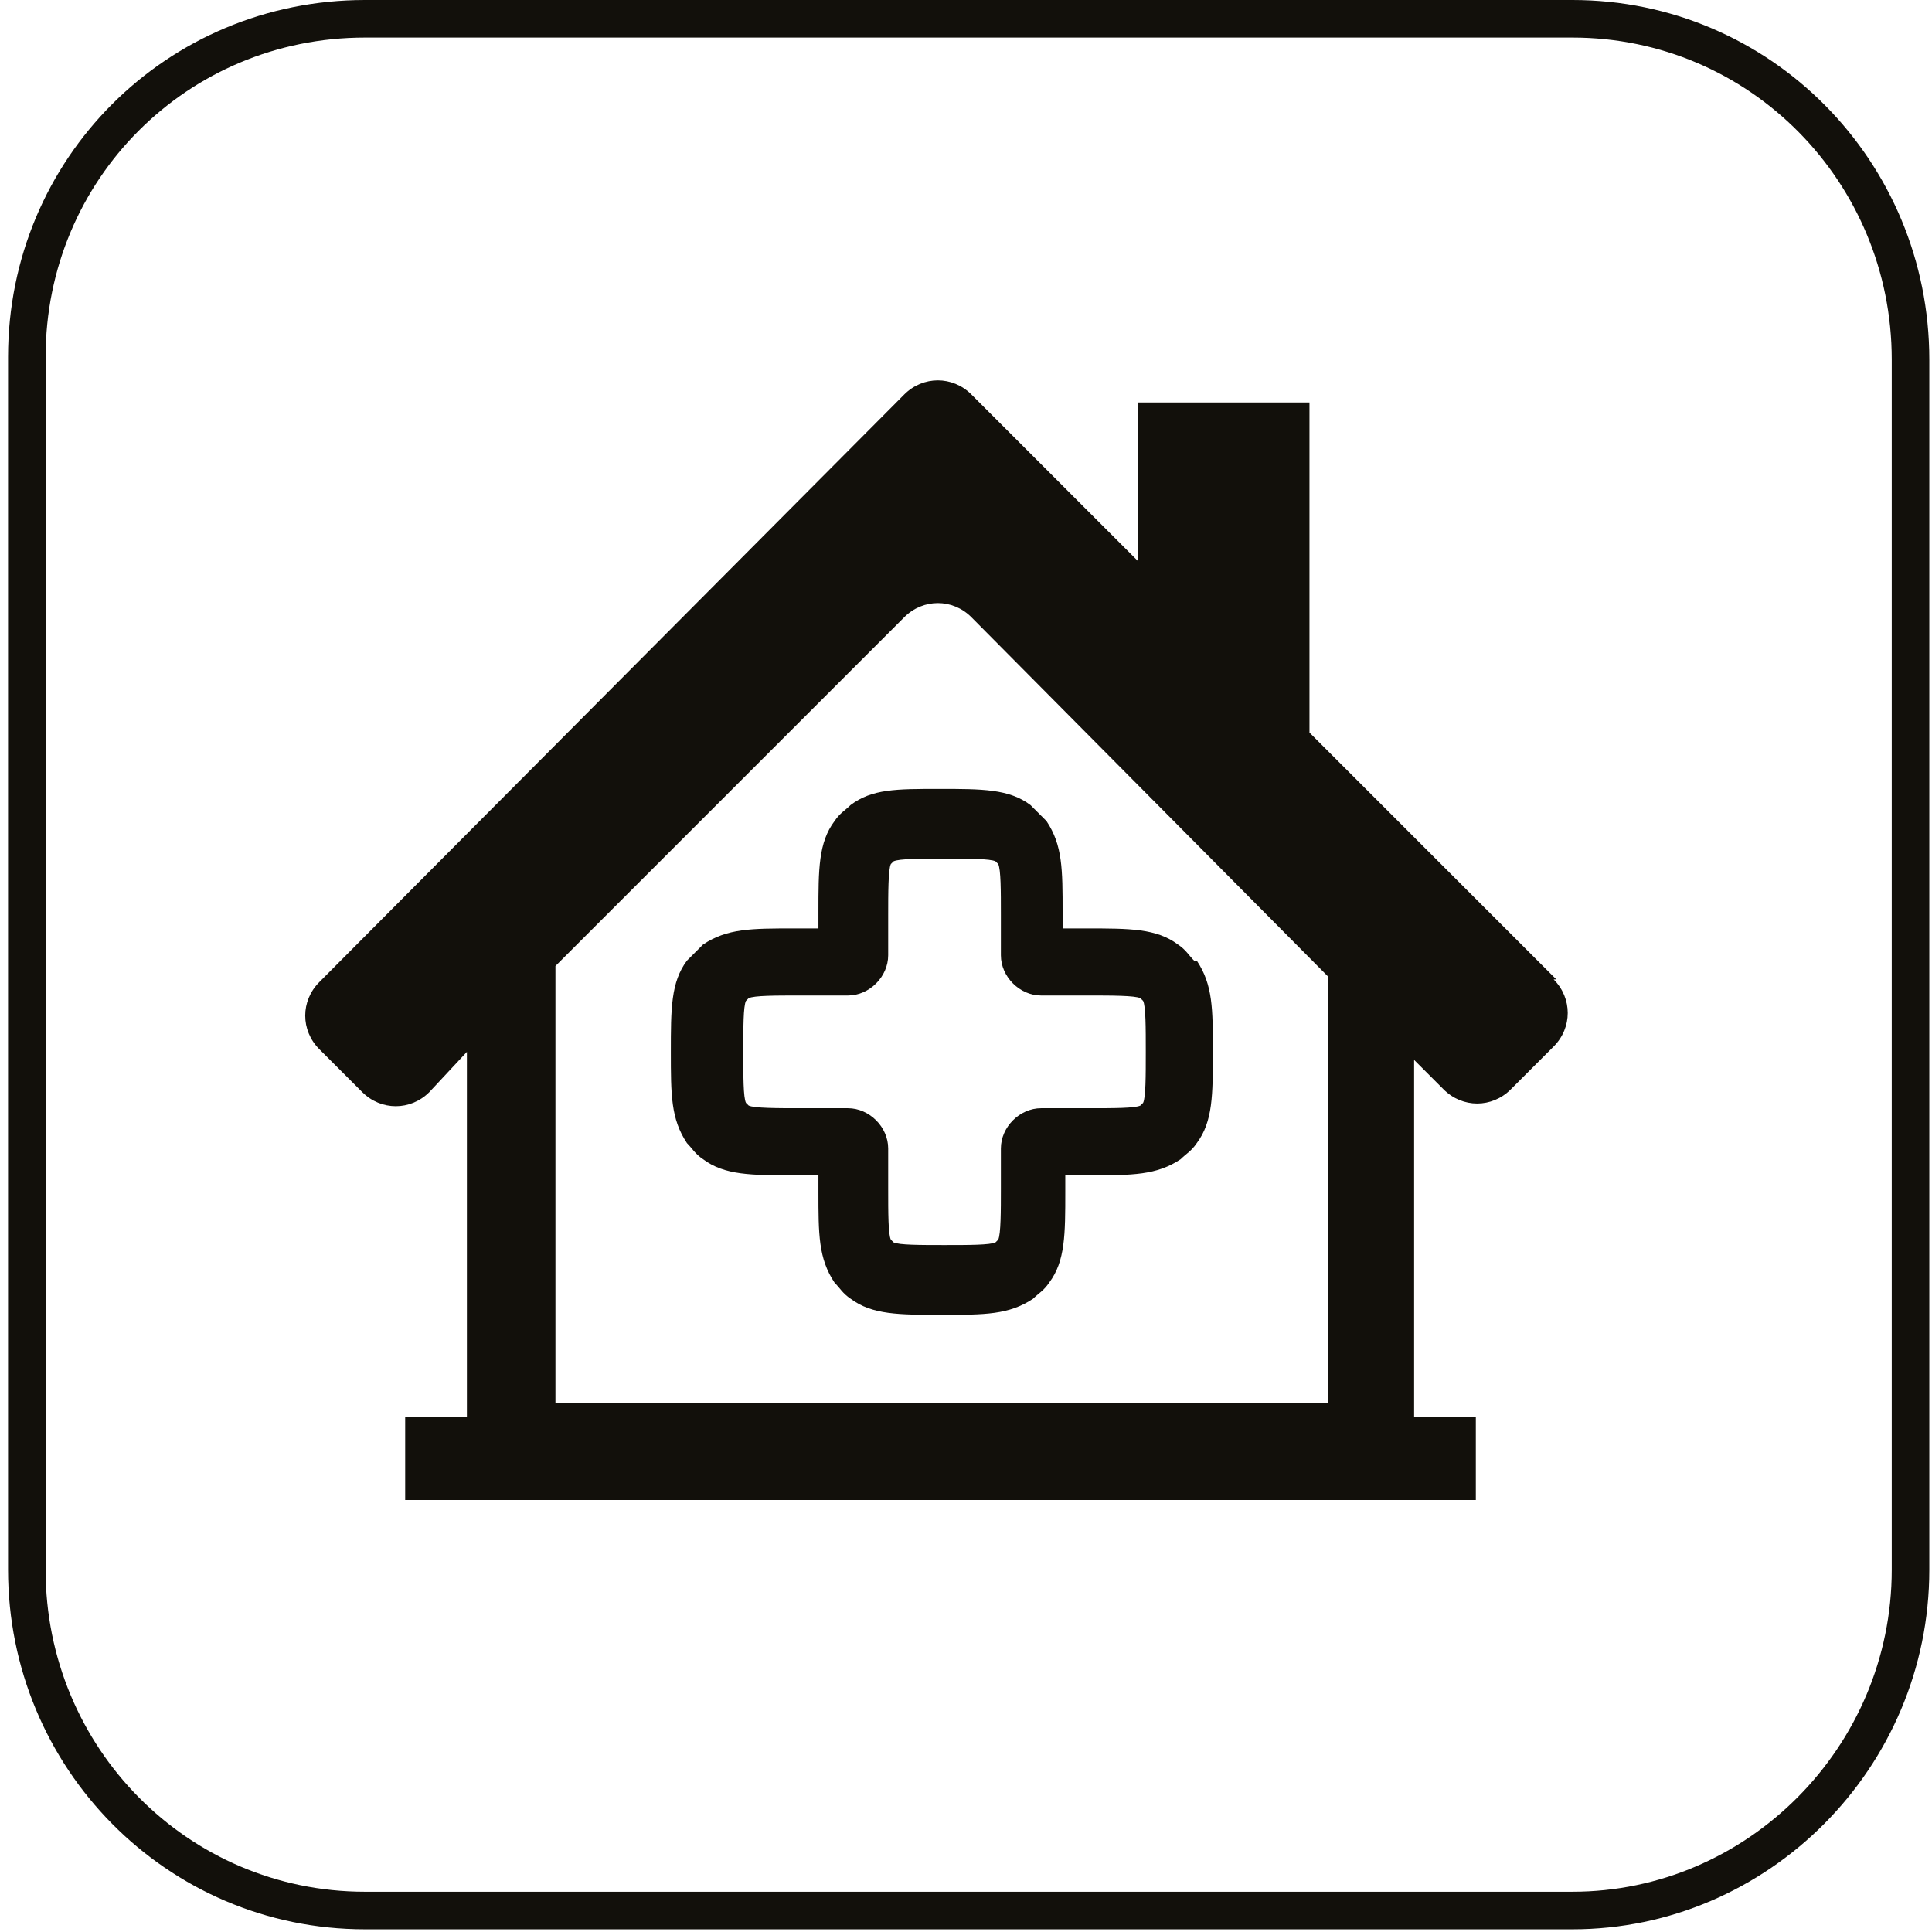
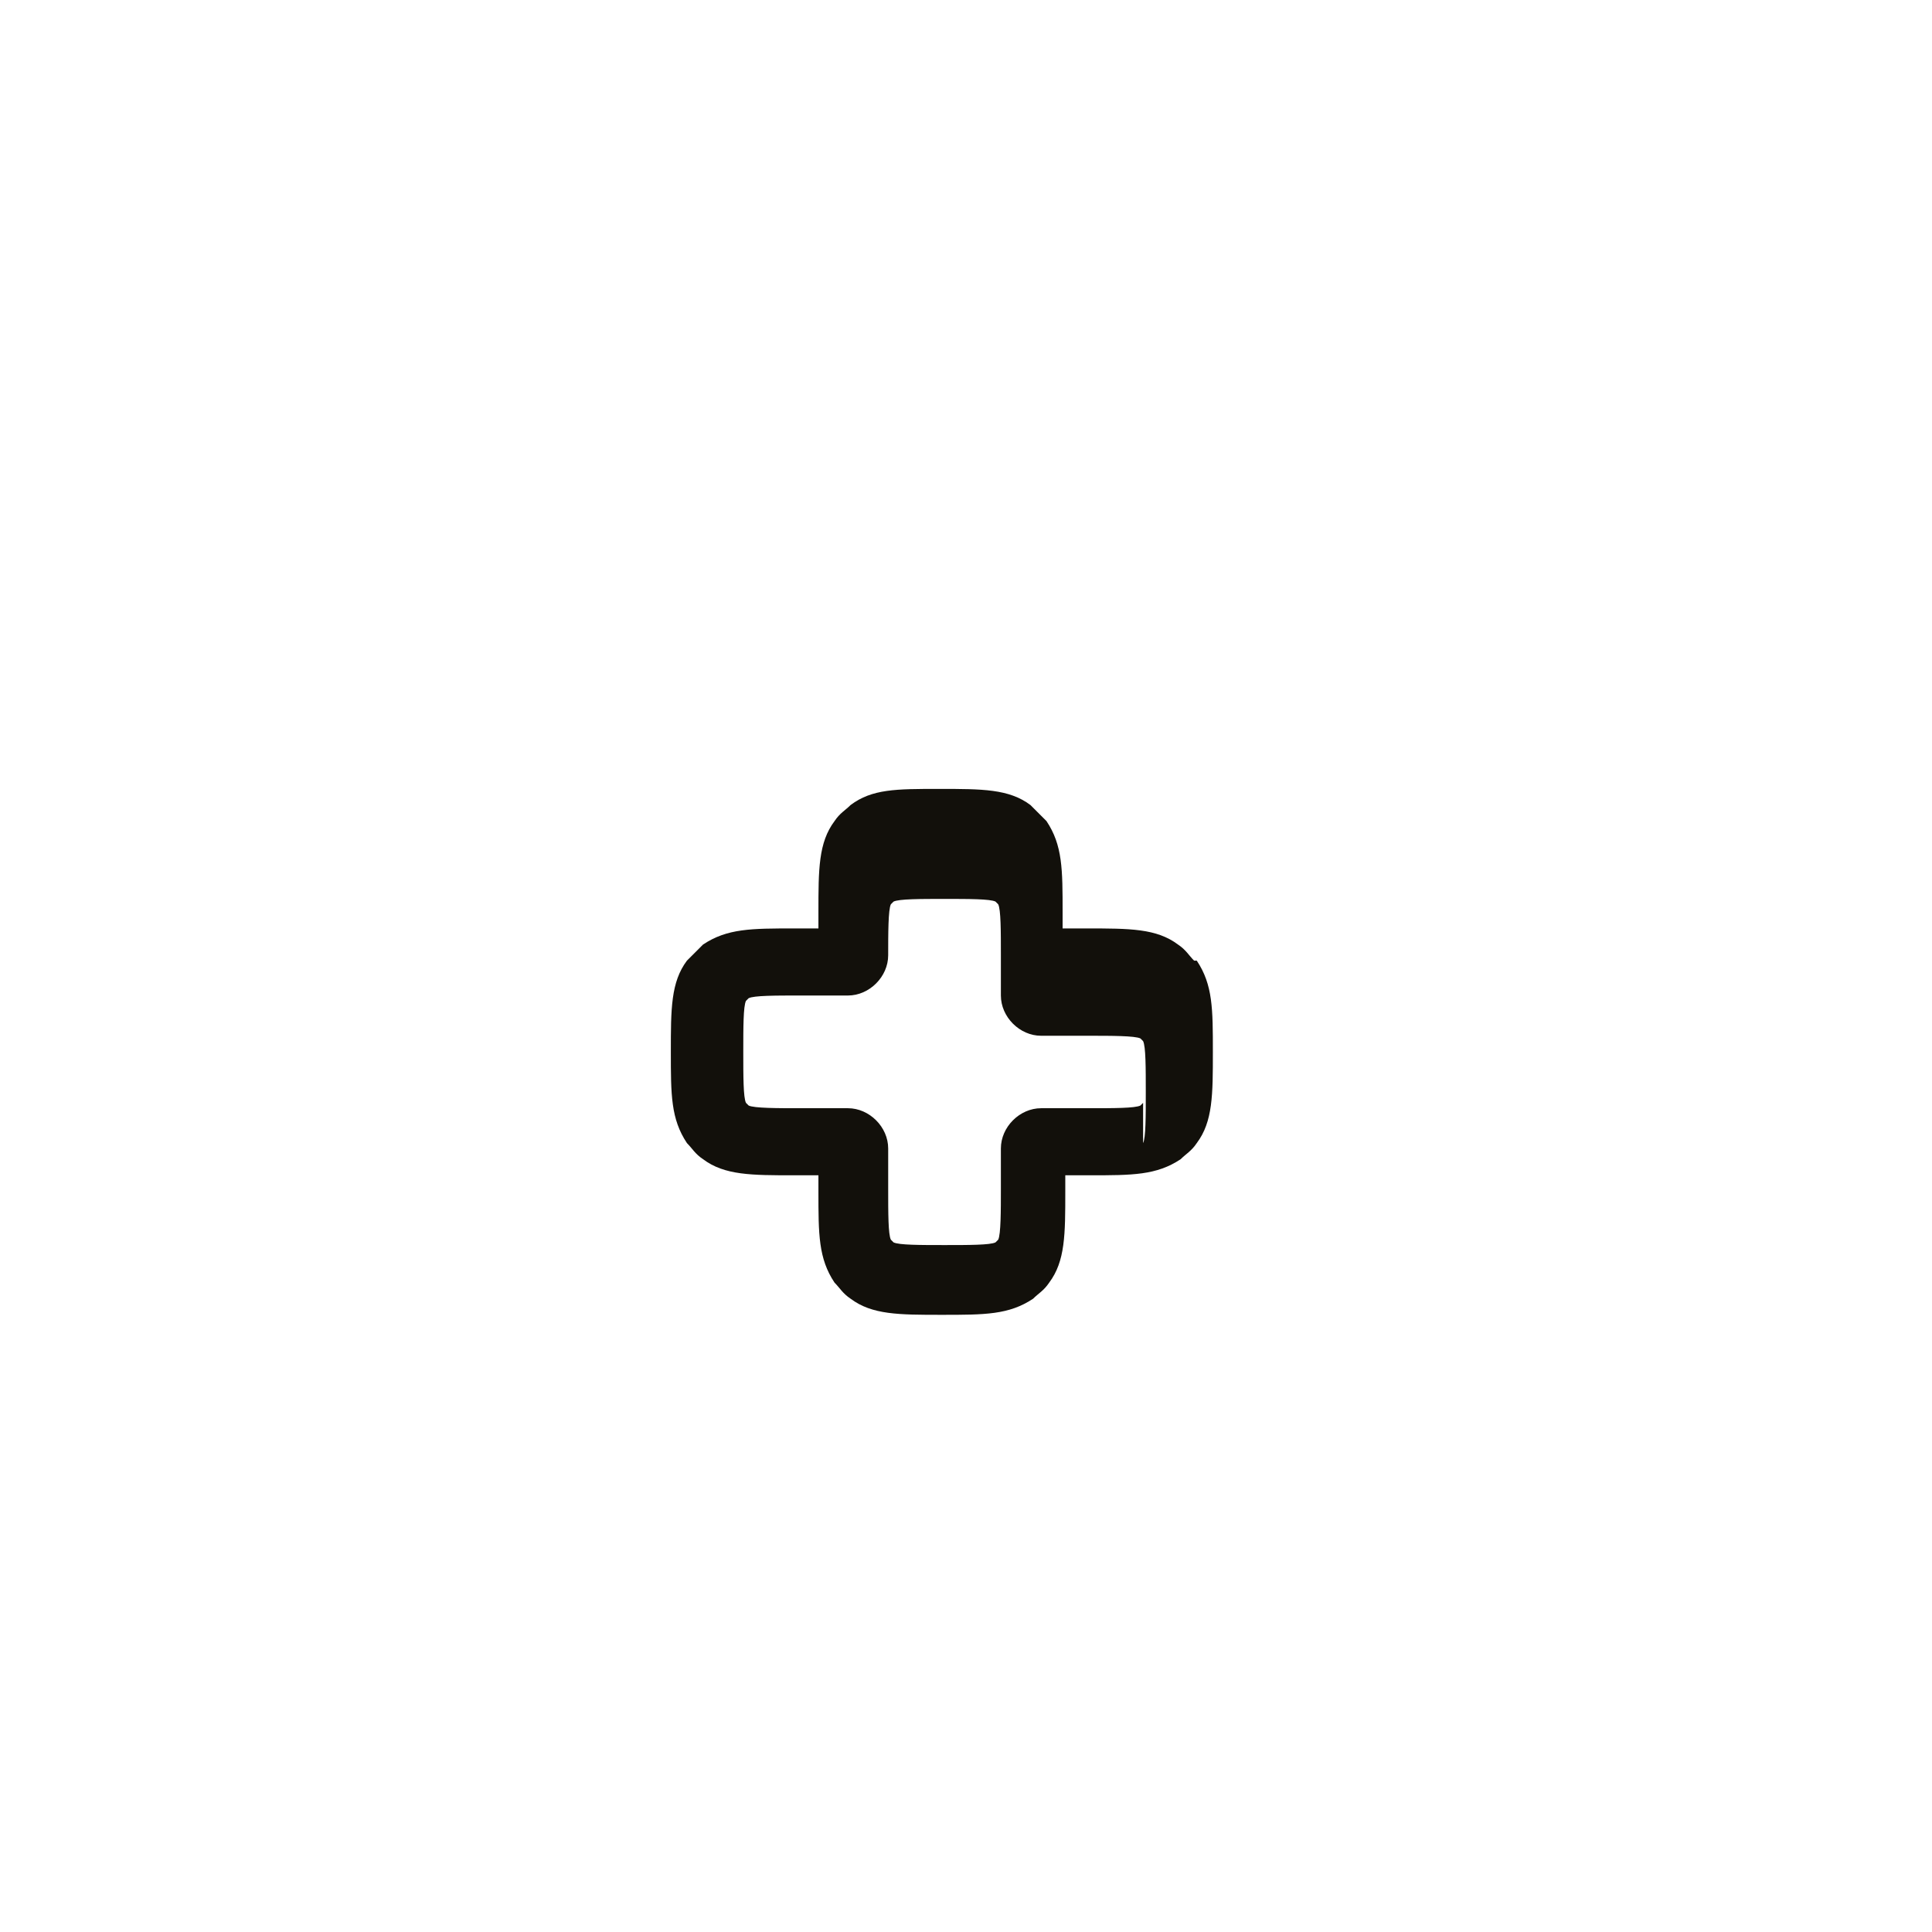
<svg xmlns="http://www.w3.org/2000/svg" id="Livello_1" data-name="Livello 1" version="1.1" viewBox="0 0 72 72">
-   <path d="M58.6,71.2H13.6c-7,0-12.6-5.7-12.6-12.7V13.3C1,6.3,6.6.7,13.6.7h45c7,0,12.6,5.7,12.6,12.7v45.1c0,7-5.7,12.7-12.6,12.7Z" fill="none" stroke="#12100b" stroke-miterlimit="10" stroke-width="1.4" />
-   <path d="M58,36.5l-9.2-9.2v-12.3h-6.4v5.9l-6.2-6.2c-.7-.7-1.8-.7-2.5,0l-21.8,21.9c-.7.7-.7,1.8,0,2.5l1.6,1.6c.7.7,1.8.7,2.5,0l1.4-1.5v13.6h-2.3v3.1h39.9v-3.1h-2.3v-13.3l1.1,1.1c.7.7,1.8.7,2.5,0l1.6-1.6c.7-.7.7-1.8,0-2.5ZM20.7,52.2v-16.2l13-13c.7-.7,1.8-.7,2.5,0l13.3,13.4v15.9h-28.8Z" fill="#12100b" stroke-width="0" />
-   <path d="M44.5,35.8c-.2-.2-.3-.4-.6-.6-.8-.6-1.8-.6-3.4-.6h-.9v-.6c0-1.6,0-2.5-.6-3.4-.2-.2-.4-.4-.6-.6-.8-.6-1.8-.6-3.4-.6s-2.5,0-3.3.6c-.2.2-.4.3-.6.6-.6.8-.6,1.8-.6,3.4v.6h-.9c-1.6,0-2.5,0-3.4.6-.2.2-.4.4-.6.6-.6.8-.6,1.8-.6,3.4s0,2.5.6,3.4c.2.2.3.4.6.6.8.6,1.8.6,3.4.6h.9v.6c0,1.6,0,2.5.6,3.4.2.2.3.4.6.6.8.6,1.8.6,3.4.6s2.5,0,3.4-.6c.2-.2.4-.3.6-.6.6-.8.6-1.8.6-3.4v-.6h.9c1.6,0,2.5,0,3.4-.6.2-.2.4-.3.6-.6.6-.8.6-1.8.6-3.4s0-2.5-.6-3.4ZM42.6,41.1s0,0-.1.1c-.2.1-1,.1-1.9.1h-1.8c-.8,0-1.5.7-1.5,1.5v1.5c0,.8,0,1.7-.1,1.9,0,0,0,0-.1.1-.2.1-1,.1-1.9.1s-1.7,0-1.9-.1c0,0,0,0-.1-.1-.1-.2-.1-1-.1-1.9v-1.5c0-.8-.7-1.5-1.5-1.5h-1.8c-.8,0-1.7,0-1.9-.1,0,0,0,0-.1-.1-.1-.2-.1-1-.1-1.9s0-1.7.1-1.9c0,0,0,0,.1-.1.2-.1,1-.1,1.9-.1h1.8c.8,0,1.5-.7,1.5-1.5v-1.5c0-.8,0-1.7.1-1.9,0,0,0,0,.1-.1.2-.1,1-.1,1.9-.1s1.7,0,1.9.1c0,0,0,0,.1.1.1.2.1,1,.1,1.9v1.5c0,.8.7,1.5,1.5,1.5h1.8c.8,0,1.7,0,1.9.1,0,0,0,0,.1.1.1.2.1,1,.1,1.9s0,1.7-.1,1.9h0Z" fill="#12100b" stroke-width="0" />
+   <path d="M44.5,35.8c-.2-.2-.3-.4-.6-.6-.8-.6-1.8-.6-3.4-.6h-.9v-.6c0-1.6,0-2.5-.6-3.4-.2-.2-.4-.4-.6-.6-.8-.6-1.8-.6-3.4-.6s-2.5,0-3.3.6c-.2.2-.4.3-.6.6-.6.8-.6,1.8-.6,3.4v.6h-.9c-1.6,0-2.5,0-3.4.6-.2.2-.4.4-.6.6-.6.8-.6,1.8-.6,3.4s0,2.5.6,3.4c.2.2.3.4.6.6.8.6,1.8.6,3.4.6h.9v.6c0,1.6,0,2.5.6,3.4.2.2.3.4.6.6.8.6,1.8.6,3.4.6s2.5,0,3.4-.6c.2-.2.4-.3.6-.6.6-.8.6-1.8.6-3.4v-.6h.9c1.6,0,2.5,0,3.4-.6.2-.2.4-.3.6-.6.6-.8.6-1.8.6-3.4s0-2.5-.6-3.4ZM42.6,41.1s0,0-.1.1c-.2.1-1,.1-1.9.1h-1.8c-.8,0-1.5.7-1.5,1.5v1.5c0,.8,0,1.7-.1,1.9,0,0,0,0-.1.1-.2.1-1,.1-1.9.1s-1.7,0-1.9-.1c0,0,0,0-.1-.1-.1-.2-.1-1-.1-1.9v-1.5c0-.8-.7-1.5-1.5-1.5h-1.8c-.8,0-1.7,0-1.9-.1,0,0,0,0-.1-.1-.1-.2-.1-1-.1-1.9s0-1.7.1-1.9c0,0,0,0,.1-.1.2-.1,1-.1,1.9-.1h1.8c.8,0,1.5-.7,1.5-1.5c0-.8,0-1.7.1-1.9,0,0,0,0,.1-.1.2-.1,1-.1,1.9-.1s1.7,0,1.9.1c0,0,0,0,.1.1.1.2.1,1,.1,1.9v1.5c0,.8.7,1.5,1.5,1.5h1.8c.8,0,1.7,0,1.9.1,0,0,0,0,.1.1.1.2.1,1,.1,1.9s0,1.7-.1,1.9h0Z" fill="#12100b" stroke-width="0" />
</svg>